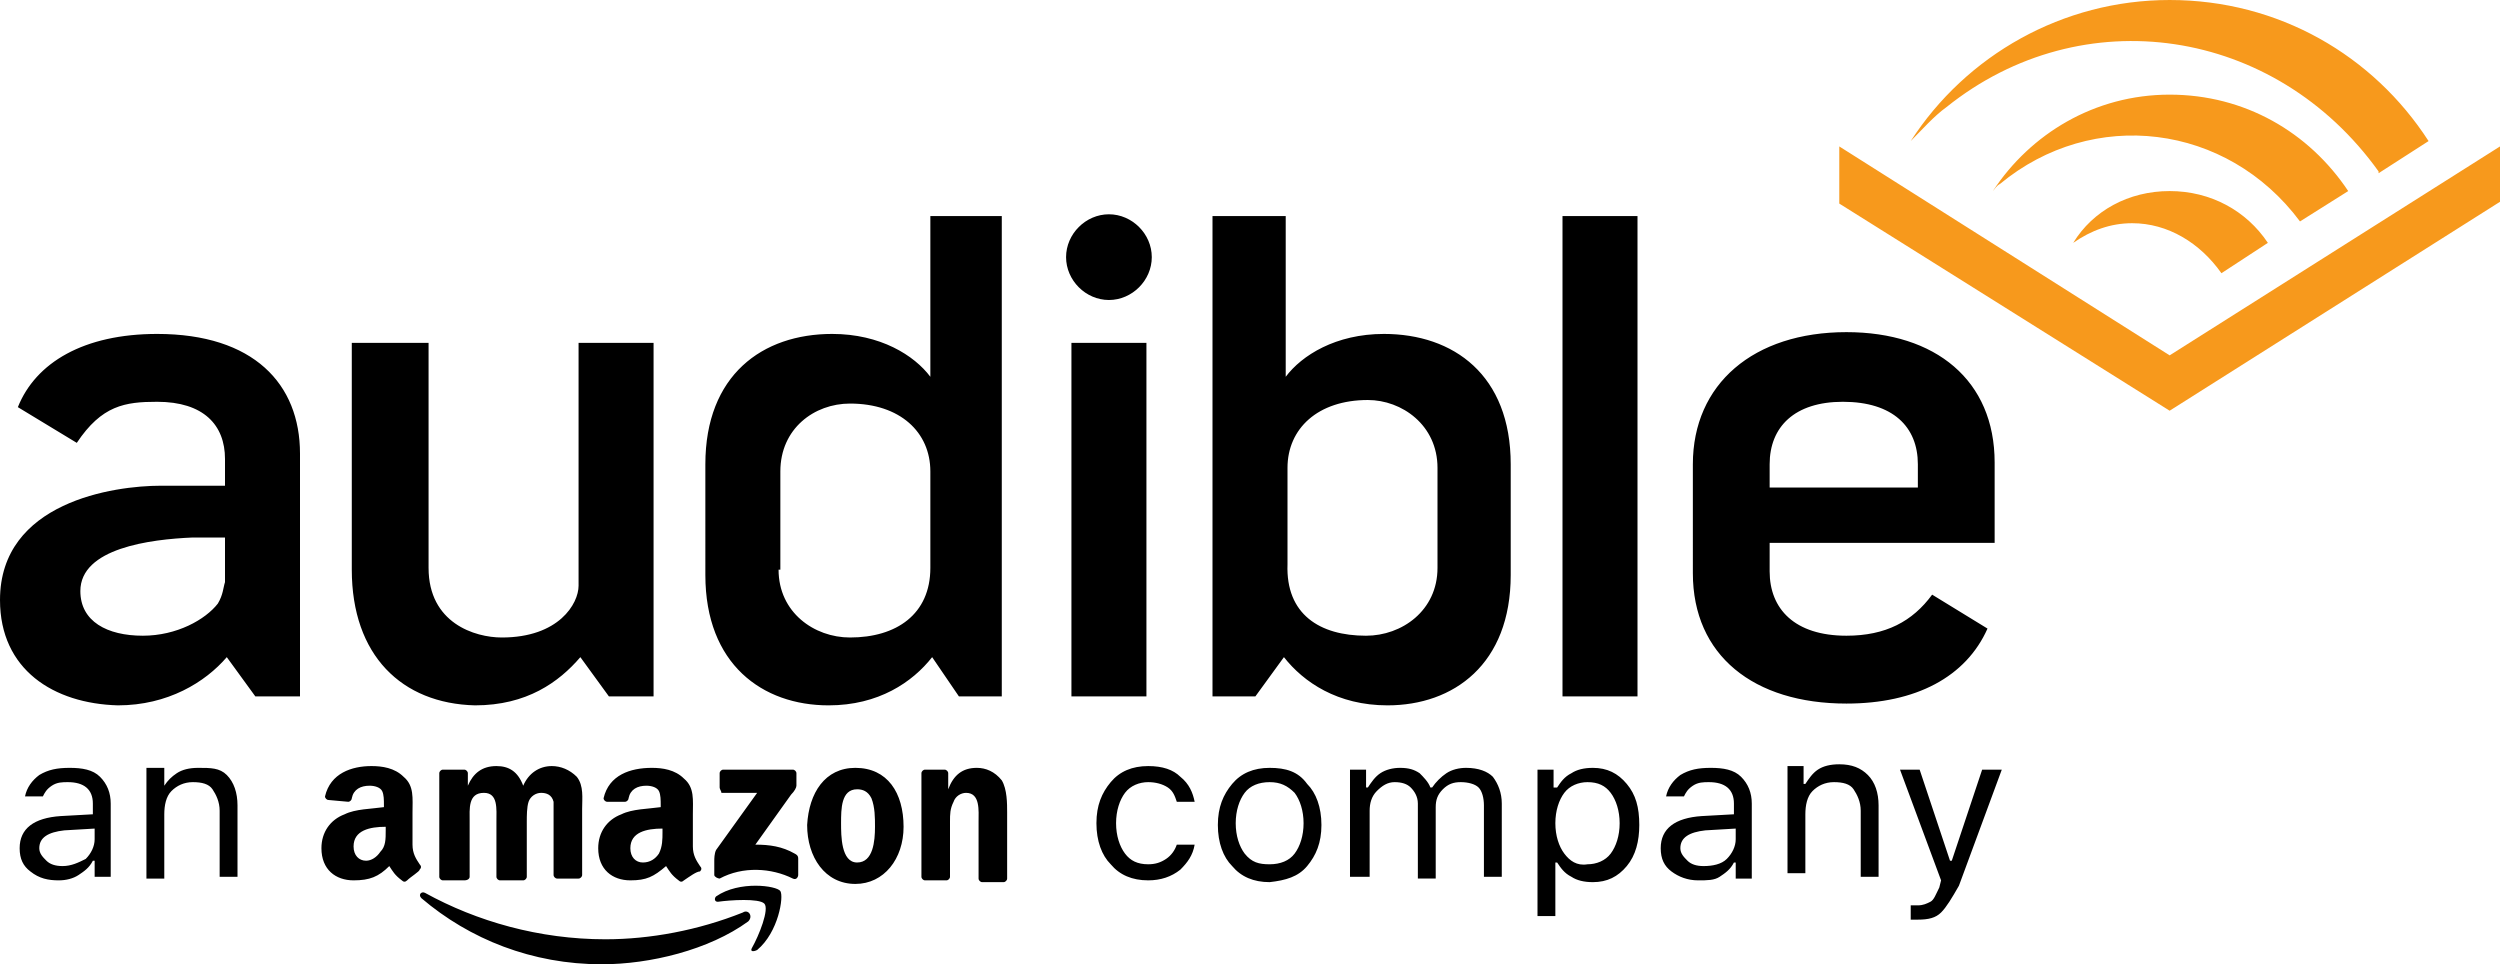
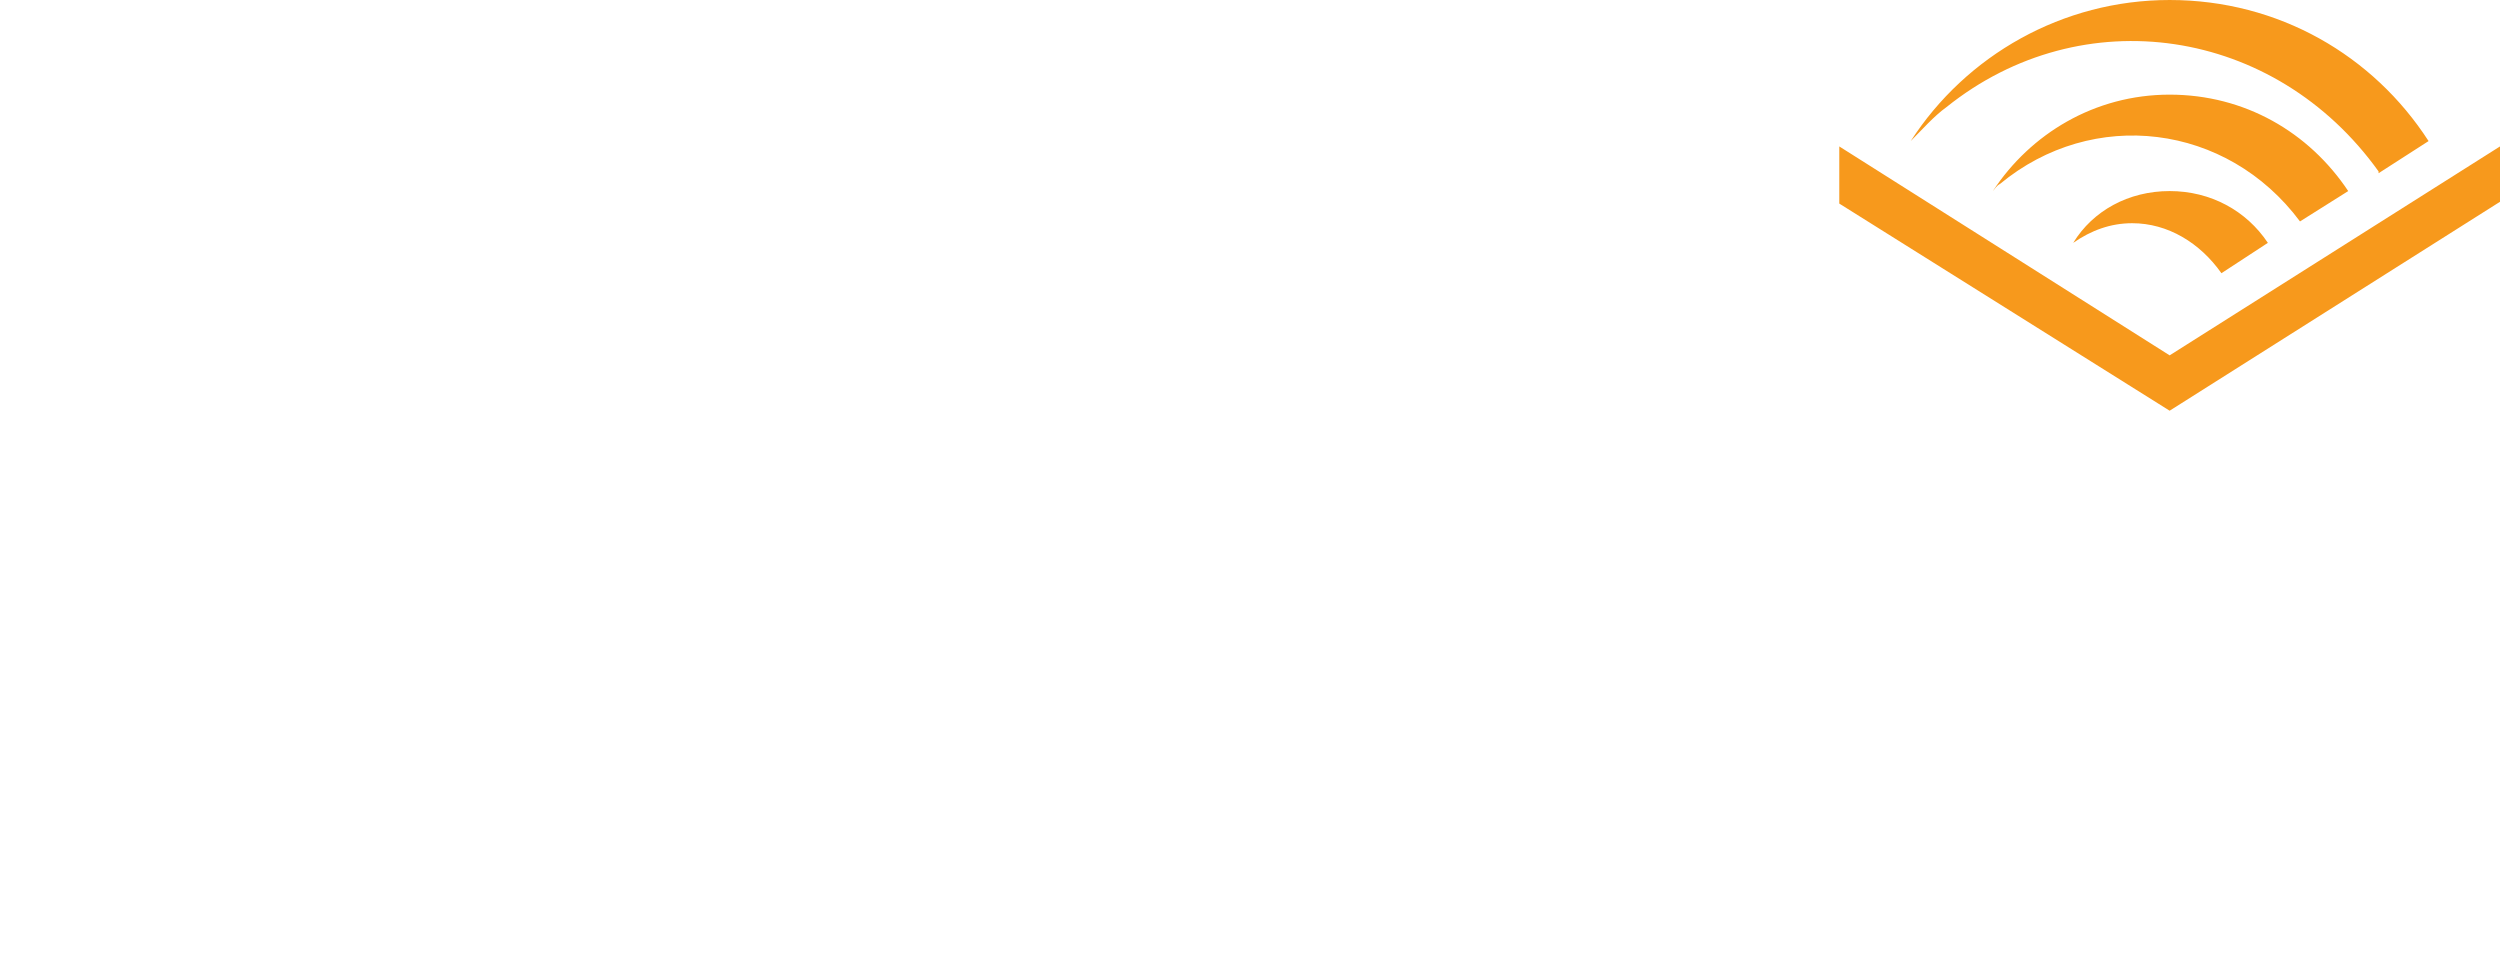
<svg xmlns="http://www.w3.org/2000/svg" xml:space="preserve" style="enable-background:new 0 0 140 54" viewBox="0 0 140 54">
-   <path d="M3.5 48.5c-.4 0-.7-.1-.9-.3-.2-.2-.4-.4-.4-.7 0-.6.5-.9 1.4-1l1.7-.1v.6c0 .4-.2.8-.5 1.1-.4.2-.8.4-1.3.4zm-.2.8c.4 0 .8-.1 1.1-.3.3-.2.6-.4.8-.8h.1v.9h.9V45c0-.6-.2-1.1-.6-1.5-.4-.4-1-.5-1.7-.5s-1.2.1-1.7.4c-.4.3-.7.7-.8 1.2h1c.1-.2.2-.4.5-.6s.6-.2.9-.2c.9 0 1.4.4 1.4 1.2v.6l-1.8.1c-1.5.1-2.3.7-2.3 1.8 0 .6.2 1 .6 1.3.5.4 1 .5 1.6.5zm4.9-.1h1v-3.6c0-.5.1-1 .4-1.3.3-.3.7-.5 1.2-.5s.9.1 1.1.4c.2.3.4.7.4 1.2v3.7h1v-4c0-.7-.2-1.3-.6-1.7s-.9-.4-1.6-.4c-.5 0-.9.1-1.2.3s-.5.4-.7.7v-1h-1v6.2zm57.9-5.7c-.4-.4-1-.6-1.8-.6-.9 0-1.6.3-2.1.9s-.8 1.3-.8 2.3c0 1 .3 1.8.8 2.3.5.6 1.2.9 2.1.9.7 0 1.3-.2 1.8-.6.4-.4.7-.8.8-1.4h-1c-.1.3-.3.6-.6.8-.3.2-.6.3-1 .3-.6 0-1-.2-1.3-.6-.3-.4-.5-1-.5-1.7s.2-1.3.5-1.7.8-.6 1.3-.6c.4 0 .8.1 1.1.3s.4.5.5.8h1c-.1-.5-.3-1-.8-1.4zm7.1 5c.5-.6.8-1.3.8-2.3 0-1-.3-1.8-.8-2.3-.5-.7-1.2-.9-2.1-.9-.9 0-1.6.3-2.1.9-.5.6-.8 1.3-.8 2.3 0 1 .3 1.8.8 2.3.5.6 1.2.9 2.1.9.9-.1 1.6-.3 2.1-.9zm-3.5-.7c-.3-.4-.5-1-.5-1.7s.2-1.3.5-1.7c.3-.4.8-.6 1.4-.6s1 .2 1.4.6c.3.4.5 1 .5 1.7s-.2 1.3-.5 1.7c-.3.4-.8.6-1.4.6s-1-.1-1.4-.6zm7 1.4v-3.8c0-.4.1-.8.4-1.1.3-.3.6-.5 1-.5s.7.1.9.3c.2.2.4.5.4.9v4.2h1v-4c0-.4.1-.7.4-1 .3-.3.6-.4 1-.4s.8.1 1 .3c.2.2.3.6.3 1v4h1V45c0-.6-.2-1.1-.5-1.5-.3-.3-.8-.5-1.5-.5-.4 0-.8.1-1.1.3-.3.2-.6.5-.8.8h-.1c-.1-.3-.4-.6-.6-.8-.3-.2-.6-.3-1.1-.3-.4 0-.8.1-1.1.3-.3.2-.5.5-.7.8h-.1v-1h-.9v6h1.1zM88 43.3c-.4.2-.6.5-.8.8H87v-1h-.9v8.2h1v-3h.1c.2.3.4.6.8.8.3.2.7.3 1.2.3.8 0 1.4-.3 1.9-.9.5-.6.7-1.4.7-2.3 0-1-.2-1.7-.7-2.3-.5-.6-1.1-.9-1.9-.9-.5 0-.9.1-1.2.3zm-.4 4.5c-.3-.4-.5-1-.5-1.7s.2-1.3.5-1.7c.3-.4.8-.6 1.3-.6.6 0 1 .2 1.3.6s.5 1 .5 1.7-.2 1.3-.5 1.7-.8.6-1.3.6c-.6.1-1-.2-1.3-.6zm6.9.4c-.2-.2-.4-.4-.4-.7 0-.6.5-.9 1.4-1l1.7-.1v.6c0 .4-.2.8-.5 1.1-.3.3-.8.4-1.3.4-.4 0-.7-.1-.9-.3zm1.8.9c.3-.2.6-.4.8-.8h.1v.9h.9V45c0-.6-.2-1.1-.6-1.5-.4-.4-1-.5-1.7-.5s-1.2.1-1.7.4c-.4.3-.7.7-.8 1.2h1c.1-.2.2-.4.5-.6s.6-.2.9-.2c.9 0 1.4.4 1.4 1.2v.6l-1.8.1c-1.5.1-2.3.7-2.3 1.8 0 .6.2 1 .6 1.3.4.3.9.5 1.5.5.5 0 .9 0 1.2-.2zm4.8.1v-3.6c0-.5.1-1 .4-1.3.3-.3.7-.5 1.2-.5s.9.1 1.1.4c.2.3.4.7.4 1.2v3.7h1v-4c0-.7-.2-1.3-.6-1.7-.4-.4-.9-.6-1.6-.6-.5 0-.9.1-1.2.3-.3.2-.5.5-.7.8h-.1v-1h-.9v6h1zm7.6 1.9c-.3.3-.7.4-1.3.4h-.4v-.8h.4c.3 0 .5-.1.7-.2s.3-.4.5-.8l.1-.4-2.3-6.2h1.1l1.7 5.1h.1l1.7-5.1h1.1l-2.4 6.5c-.4.7-.7 1.2-1 1.5zm-85.9-1.8c-.1.1-.2.1-.3 0-.4-.3-.5-.5-.7-.8-.6.6-1.1.8-2 .8-1 0-1.8-.6-1.8-1.8 0-.9.5-1.6 1.3-1.9.6-.3 1.5-.3 2.2-.4v-.1c0-.3 0-.6-.1-.8-.1-.2-.4-.3-.7-.3-.5 0-.9.2-1 .7 0 .1-.1.2-.2.2l-1.1-.1c-.1 0-.2-.1-.2-.2.3-1.3 1.5-1.7 2.6-1.7.6 0 1.3.1 1.8.6.6.5.5 1.2.5 2v1.8c0 .5.2.8.4 1.1.1.1.1.2 0 .3 0 .1-.5.4-.7.6zm-1.2-2.8v-.2c-.9 0-1.8.2-1.8 1.1 0 .5.3.8.7.8.3 0 .6-.2.8-.5.3-.3.3-.7.3-1.2zm16.7 2.8c-.1.1-.2.1-.3 0-.4-.3-.5-.5-.7-.8-.7.6-1.1.8-2 .8-1 0-1.8-.6-1.8-1.8 0-.9.5-1.6 1.3-1.9.6-.3 1.5-.3 2.2-.4v-.1c0-.3 0-.6-.1-.8-.1-.2-.4-.3-.7-.3-.5 0-.9.2-1 .7 0 .1-.1.2-.2.2h-1c-.1 0-.2-.1-.2-.2.3-1.3 1.5-1.7 2.7-1.7.6 0 1.3.1 1.8.6.6.5.5 1.2.5 2v1.8c0 .5.2.8.4 1.1.1.1.1.2 0 .3-.2 0-.6.3-.9.5zm-1.4-1.5c.2-.4.2-.8.2-1.2v-.2c-.9 0-1.8.2-1.8 1.1 0 .5.3.8.7.8.4 0 .7-.2.9-.5zm14.9 1.5c-.1 0-.2-.1-.2-.2v-5.8c0-.1.1-.2.2-.2h1.1c.1 0 .2.1.2.2v.9c.3-.8.8-1.2 1.6-1.2.5 0 1 .2 1.4.7.3.5.3 1.3.3 1.8v3.7c0 .1-.1.2-.2.2H55c-.1 0-.2-.1-.2-.2V46c0-.6.1-1.6-.7-1.6-.3 0-.6.2-.7.5-.2.4-.2.7-.2 1.1v3.1c0 .1-.1.2-.2.2h-1.2zM47.9 43c1.8 0 2.7 1.4 2.7 3.3 0 1.8-1.1 3.2-2.7 3.2-1.7 0-2.7-1.5-2.7-3.3.1-1.8 1-3.2 2.7-3.2zm.1 1.2c-.9 0-.9 1.1-.9 1.9 0 .7 0 2.2.9 2.2s1-1.2 1-2c0-.5 0-1.1-.2-1.6-.2-.4-.5-.5-.8-.5zm-22 5.1h-1.2c-.1 0-.2-.1-.2-.2v-5.8c0-.1.1-.2.2-.2H26c.1 0 .2.1.2.2v.7c.3-.7.8-1.1 1.6-1.1.7 0 1.2.3 1.5 1.1.3-.7.9-1.1 1.6-1.1.5 0 1 .2 1.4.6.4.5.3 1.2.3 1.8V49c0 .1-.1.2-.2.2h-1.2c-.1 0-.2-.1-.2-.2v-4.1c-.1-.4-.4-.5-.7-.5-.3 0-.6.2-.7.5-.1.3-.1.8-.1 1.1v3.1c0 .1-.1.2-.2.2H28c-.1 0-.2-.1-.2-.2V46c0-.7.1-1.6-.7-1.6-.9 0-.8.9-.8 1.6v3.1c0 .1-.1.2-.3.2zm14.3-5.2v-.8c0-.1.1-.2.2-.2h3.9c.1 0 .2.1.2.2v.7c0 .1-.1.3-.3.5l-2 2.8c.8 0 1.5.1 2.2.5.2.1.2.2.2.3v.9c0 .1-.1.3-.3.2-1.2-.6-2.8-.7-4.1 0-.1 0-.3-.1-.3-.2v-.8c0-.1 0-.4.1-.6l2.3-3.2h-2c0-.1-.1-.2-.1-.3zm2.5 6.5c-.3-.3-1.9-.2-2.6-.1-.2 0-.2-.2-.1-.3 1.3-.9 3.4-.6 3.6-.3.2.3-.1 2.3-1.3 3.3-.2.1-.4.1-.3-.1.4-.7 1-2.2.7-2.5zm-.9 1c-2.2 1.6-5.5 2.4-8.2 2.4-3.9 0-7.4-1.4-10.1-3.7-.2-.2 0-.4.2-.3 2.9 1.6 6.4 2.6 10.1 2.6 2.5 0 5.2-.5 7.7-1.5.3-.2.6.2.3.5zM19.7 31.9V19.2H24v12.6c0 3.1 2.6 3.9 4.1 3.9 3.2 0 4.3-1.9 4.3-2.9V19.2h4.2V39h-2.5l-1.6-2.2c-1.2 1.4-3 2.7-5.9 2.7-4.1-.1-6.9-2.8-6.9-7.6zm48.2-19.8H72v9c.9-1.2 2.8-2.4 5.5-2.4 3.9 0 7.1 2.3 7.1 7.3v6.2c0 5-3.2 7.3-6.9 7.3-2.8 0-4.7-1.3-5.8-2.7L70.3 39h-2.4V12.1zm8.6 23.5c2 0 4-1.4 4-3.8v-5.6c0-2.4-2-3.8-3.9-3.8-2.8 0-4.5 1.6-4.5 3.8v5.4c-.1 2.8 1.8 4 4.4 4zM52 12.1h4.1V39h-2.4l-1.5-2.2c-1.1 1.4-3 2.7-5.8 2.7-3.7 0-6.9-2.3-6.9-7.3V26c0-5 3.2-7.3 7.1-7.3 2.7 0 4.6 1.2 5.5 2.4v-9zm-8.4 19.8c0 2.4 2 3.8 4 3.8 2.6 0 4.5-1.3 4.5-3.9v-5.4c0-2.2-1.7-3.8-4.5-3.8-2 0-3.9 1.4-3.9 3.8v5.5zm43.9-19.8h4.2V39h-4.2V12.1zM60 19.2h4.2V39H60V19.2zm2.1-2.4c-1.3 0-2.4-1.1-2.4-2.4s1.1-2.4 2.4-2.4c1.3 0 2.4 1.1 2.4 2.4s-1.1 2.4-2.4 2.4zm41.3 18.8c2.2 0 3.7-.8 4.8-2.3l3.1 1.9c-1.2 2.7-4 4.2-7.9 4.2-5.2 0-8.6-2.7-8.6-7.3V26c0-4.5 3.4-7.4 8.6-7.4 5 0 8.3 2.7 8.3 7.3v4.5H99.1V32c0 2.1 1.4 3.6 4.3 3.6zM99.1 26v1.3h8.3V26c0-2.1-1.4-3.5-4.2-3.5-2.7 0-4.1 1.4-4.1 3.5zM8.8 18.7c5.4 0 8 2.8 8 6.7V39h-2.5l-1.6-2.2c-1.2 1.4-3.3 2.7-6.1 2.7-3.6-.1-6.6-2-6.6-5.9 0-5.5 6.4-6.4 9-6.4h3.6v-1.5c0-1.9-1.2-3.2-3.8-3.2-1.8 0-3.1.2-4.5 2.3l-3.3-2c1-2.5 3.7-4.1 7.8-4.1zm3.8 13.9v-2.5h-1.8c-2.4.1-6.3.6-6.3 3 0 1.7 1.5 2.5 3.5 2.5 1.9 0 3.5-.9 4.2-1.8.3-.5.3-.9.4-1.2z" style="fill-rule:evenodd;clip-rule:evenodd" />
  <path d="M121.5 19.9 140 8.2v3.1L121.5 23 103 11.4V8.2l18.5 11.7zm0-14.6c4.2 0 7.8 2.1 10 5.4l-2.7 1.7c-4.1-5.5-11.6-6.4-16.8-2.1-.2.1-.3.3-.4.4 2.1-3.2 5.7-5.4 9.9-5.4zm0 5.4c2.3 0 4.3 1.1 5.5 2.9l-2.6 1.7c-1.2-1.7-3-2.8-5-2.8-1.2 0-2.3.4-3.3 1.1 1.1-1.8 3.1-2.9 5.4-2.9zM109 6c-.7.5-1.4 1.3-2 1.9 3.1-4.8 8.5-7.9 14.5-7.9 6.1 0 11.4 3.1 14.5 7.9l-2.8 1.8v-.1C127.4 1.5 116.6-.1 109 6z" style="fill-rule:evenodd;clip-rule:evenodd;fill:#f7991c" />
</svg>